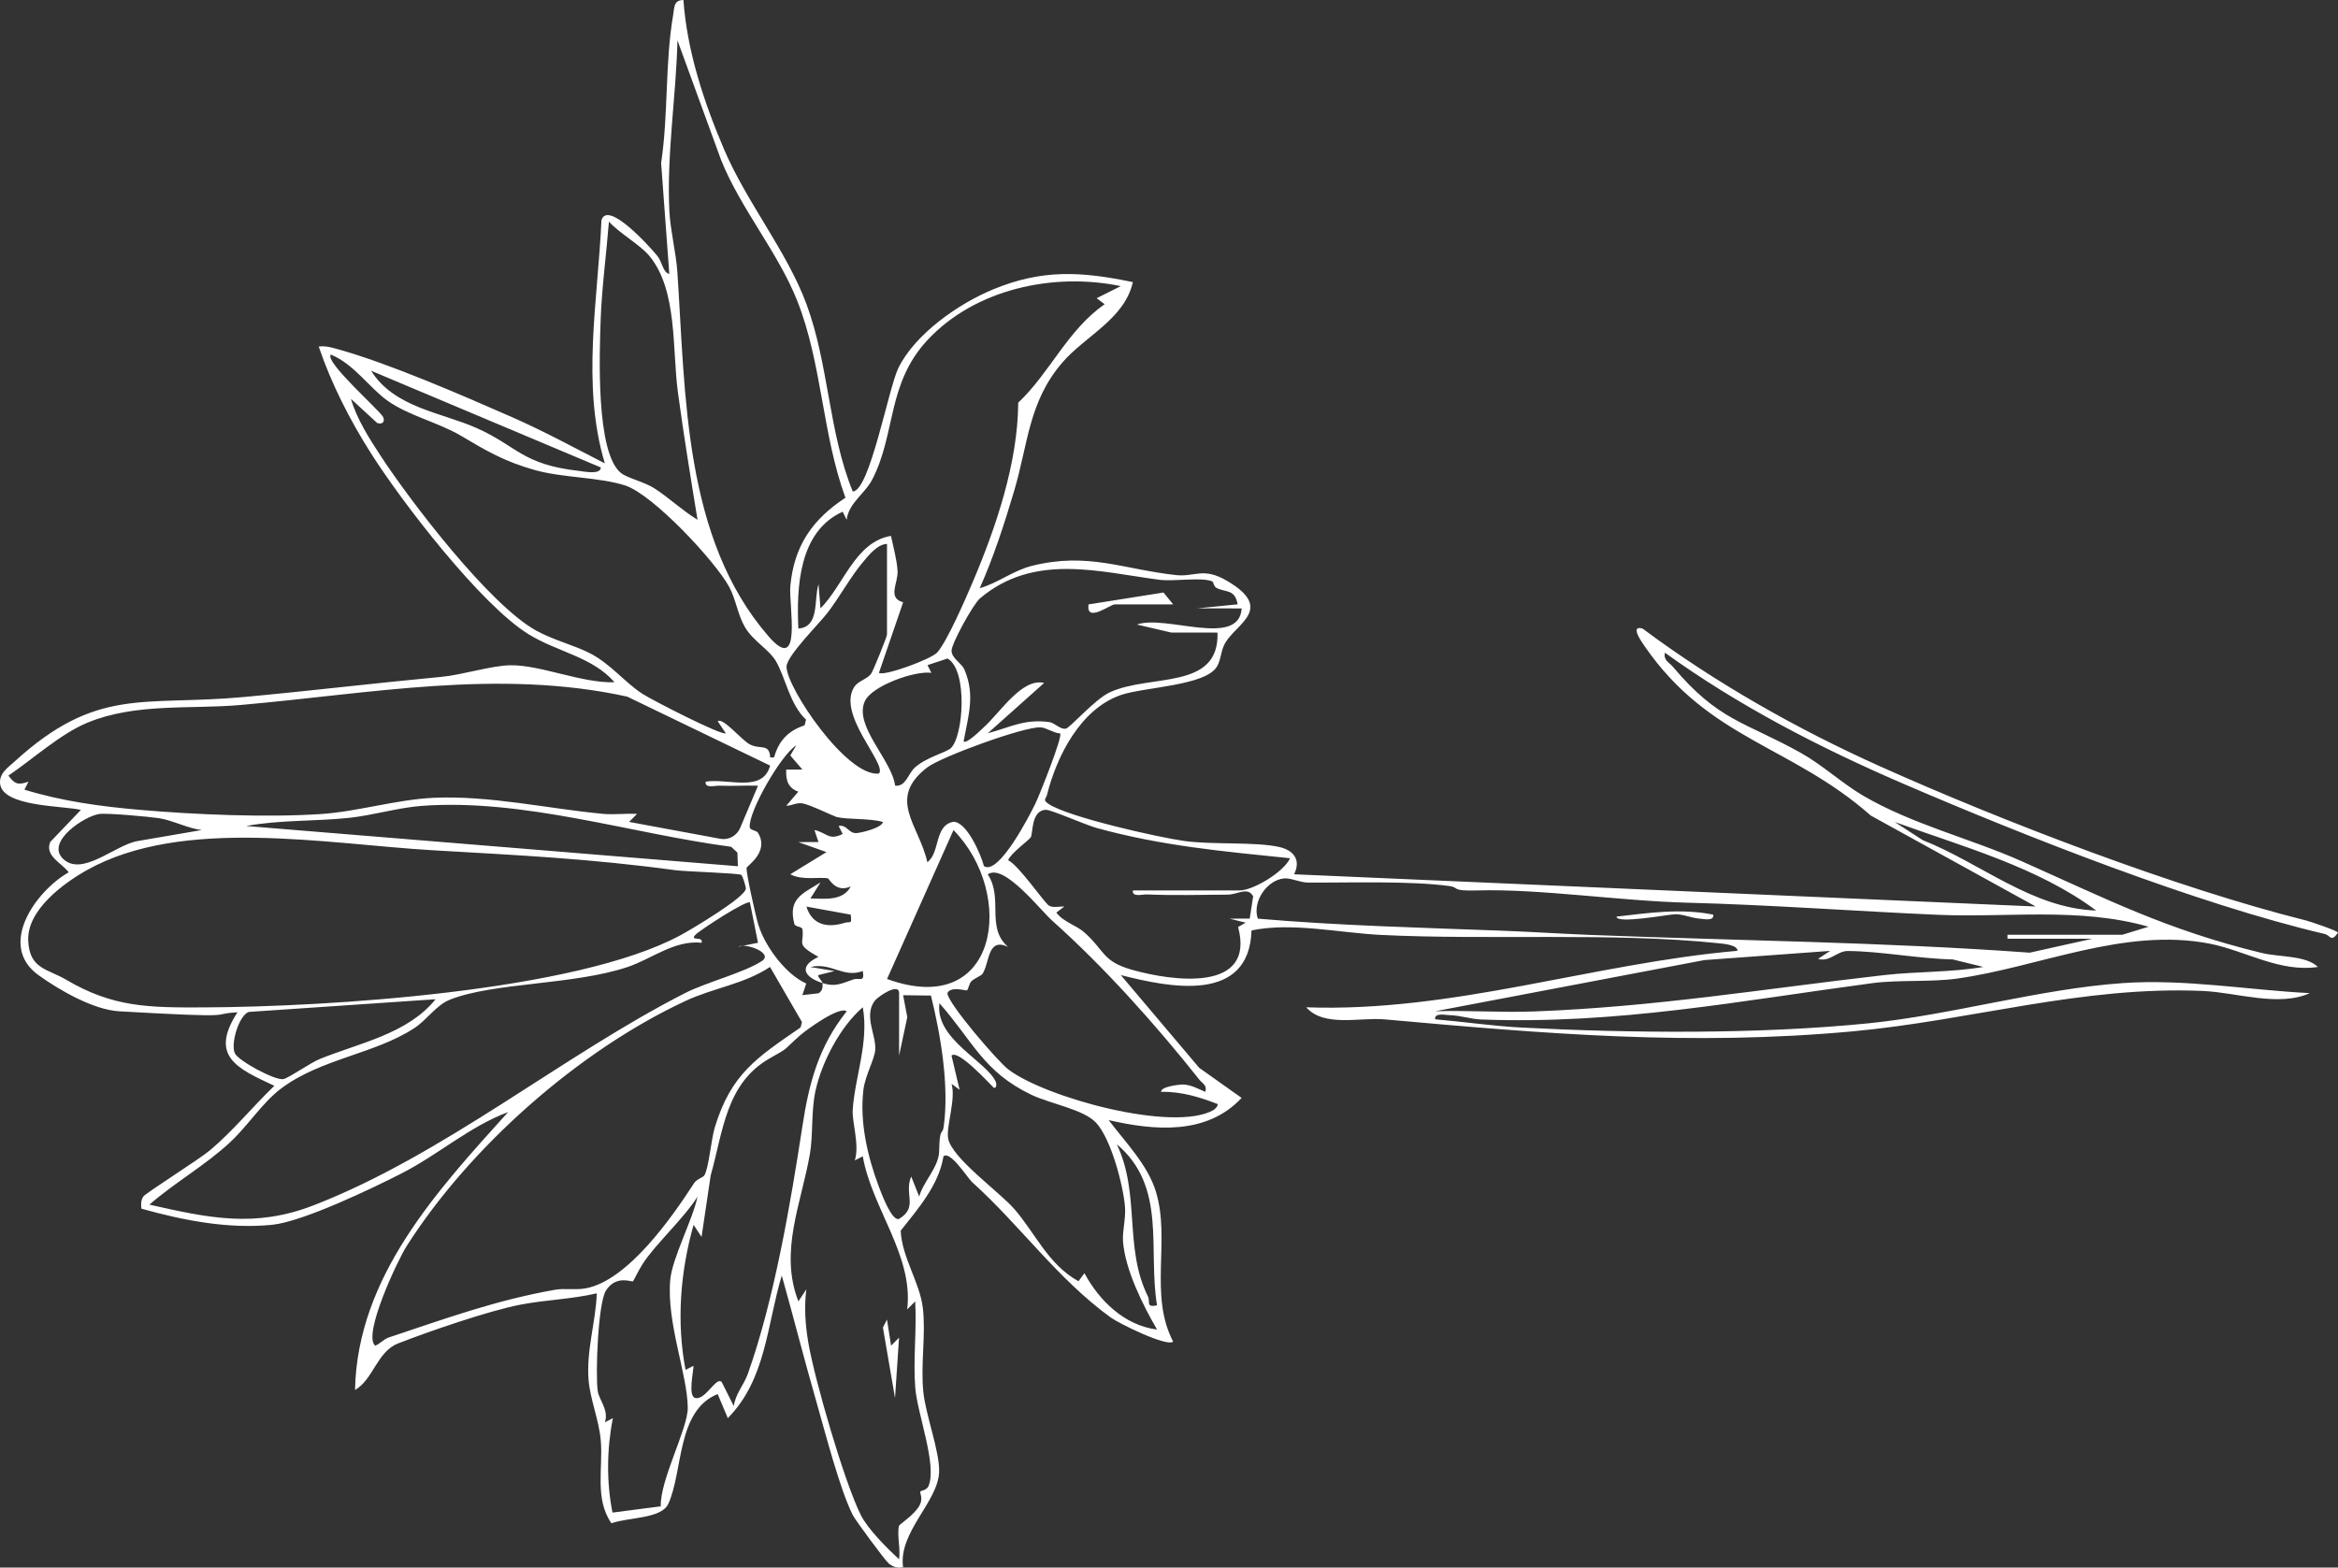
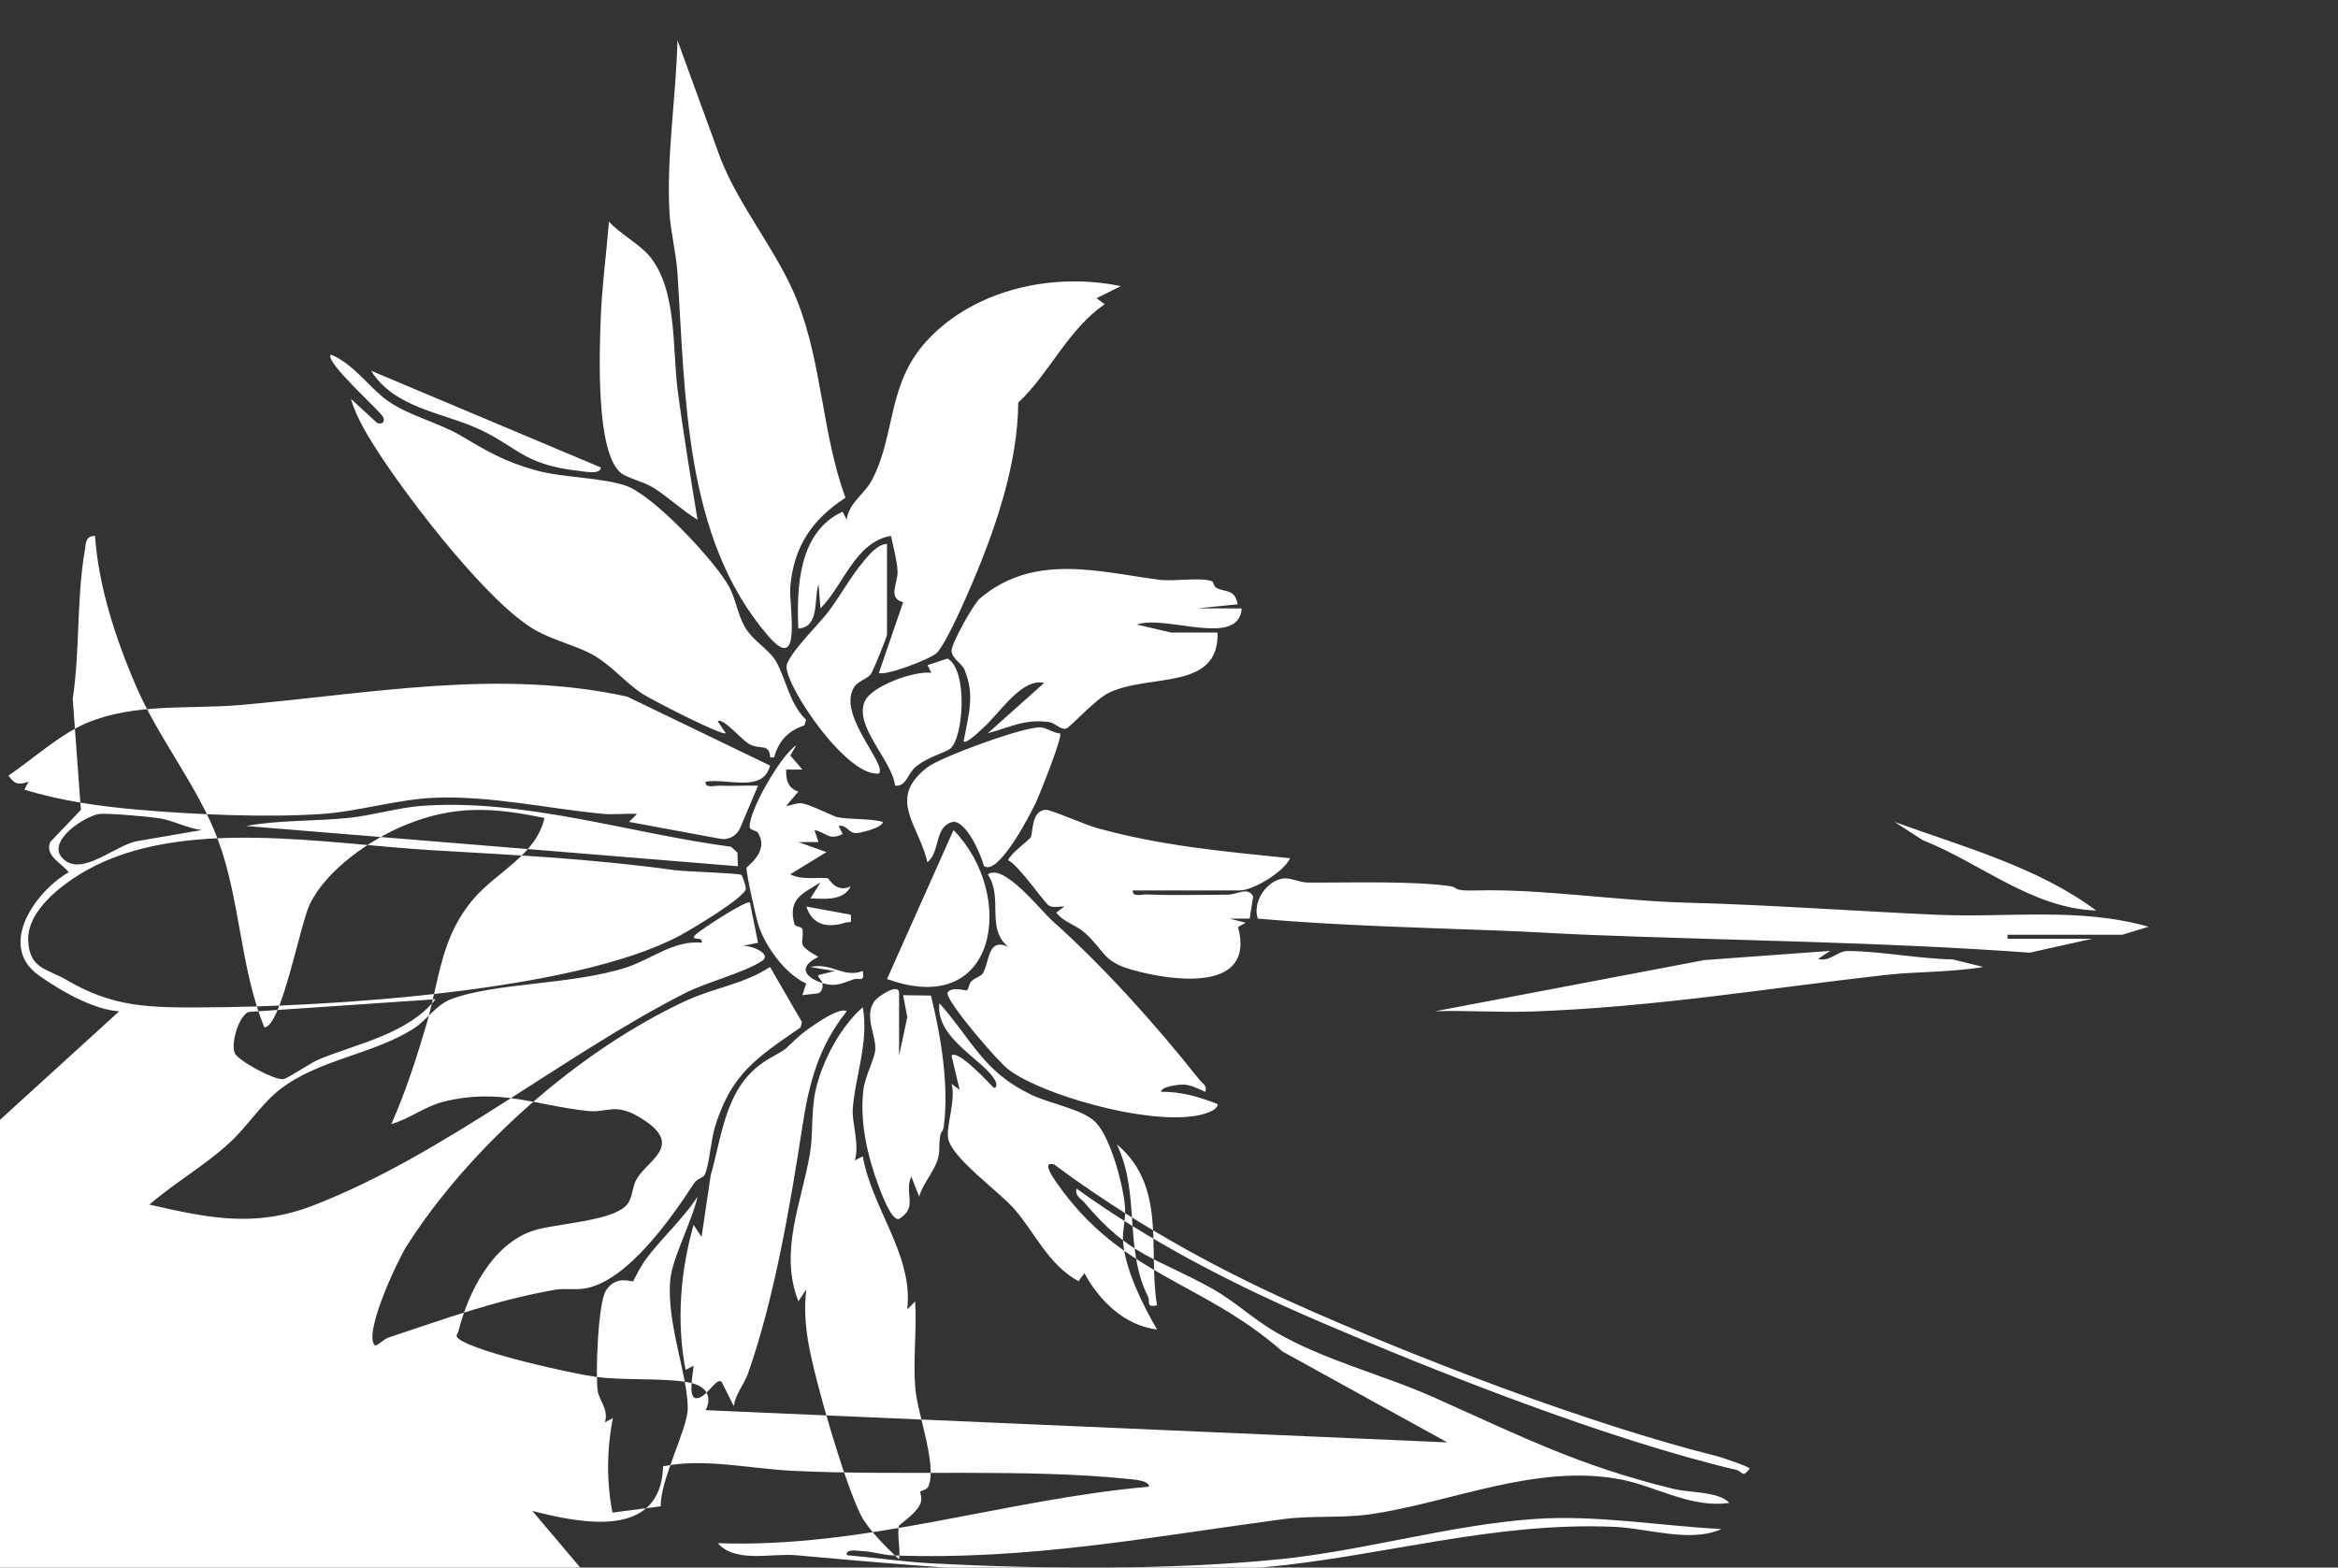
<svg xmlns="http://www.w3.org/2000/svg" id="Ebene_1" data-name="Ebene 1" viewBox="0 0 579.704 388.764">
  <rect x="0" y="0" width="579.704" height="388.764" fill="#333333" stroke="none" />
  <defs>
    <style>      .cls-1 {        fill: #fff;      }    </style>
  </defs>
-   <path class="cls-1" d="M29.55,250.801c-6.42-.369-14.871-5.271-20.012-8.968-10.276-7.39-.655-20.875,7.502-25.503-1.825-2.382-5.983-4.038-4.586-7.518l7.605-7.963c-4.533-1.054-19.513-.721-20.045-6.551-.215-2.551,1.955-3.938,3.578-5.418,20.523-18.707,31.82-13.704,56.929-16.023,16.276-1.503,32.606-3.462,48.966-4.999,5.199-.489,12.387-2.821,17.11-2.873,7.47-.082,17.646,4.464,25.776,4.219-5.537-6.349-14.095-7.464-21.307-11.905-11.768-7.247-31.311-32.622-39.076-44.862-5.236-8.253-9.836-17.24-12.966-26.493,1.684-.227,3.212.239,4.807.681,12.529,3.468,30.899,11.452,43.127,16.831,7.891,3.471,15.363,7.544,23.007,11.459-5.86-19.564-1.724-40.263-.838-60.297,1.515-5.087,12.003,6.568,13.848,8.831,1.292,1.585,1.343,4.086,2.979,4.501l-2.03-27.514c1.833-12.186.913-24.794,3.019-36.948.291-1.68.078-3.441,2.509-3.487.901,12.631,5.058,25.279,10.037,36.946,5.697,13.351,15.625,25.362,20.476,38.48,5.562,15.04,5.458,31.705,11.472,46.462,4.2-.03,8.861-25.637,11.314-30.633,4.149-8.449,14.94-15.955,23.484-19.485,12.195-5.04,21.847-4.469,34.658-1.806-2.079,9.195-11.802,13.332-17.501,19.959-8.381,9.745-8.459,20.157-11.982,31.983-2.413,8.1-5.05,16.253-8.492,23.973,4.488-1.284,8.34-4.401,12.93-5.547,13.982-3.491,22.714.895,35.813,2.295,4.646.497,6.654-2.05,12.567,1.415,11.719,6.867,2.521,10.518-.381,15.304-1.17,1.93-1.038,4.093-2.079,5.914-2.762,4.829-18.086,5.116-23.868,7.111-9.983,3.445-15.878,15.11-18.296,24.745-.262,1.043-1.12,1.215.295,2.2,4.689,3.266,27.301,8.354,33.759,9.249,6.93.961,17.645.166,23.501,1.483,3.691.831,5.444,3.272,3.713,6.774l183.877,7.99-40.889-22.552c-19.825-17.466-40.03-18.815-56.018-41.912-.656-.948-3.912-5.462-.547-4.454,17.976,13.416,38.326,24.936,58.806,34.133,30.45,13.674,73.686,30.266,105.66,38.242,1.023.255,8.093,2.645,7.941,3.042-1.745,2.494-1.852.654-3.288.317-31.686-7.441-74.277-24.236-104.608-37.313-20.573-8.87-40.841-19.342-58.985-32.441-.438,1.875,1.044,2.377,1.986,3.499,11.281,13.437,17.743,13.553,31.651,21.311,5.418,3.022,10.216,7.525,15.402,10.58,12.209,7.191,26.616,10.616,39.571,16.391,21.227,9.463,35.909,16.965,59.283,22.66,4.539,1.106,10.992.573,13.995,3.483-9.4,1.437-18.077-4.047-26.721-5.747-21.256-4.18-42.479,5.838-62.825,8.651-6.386.883-14.556.272-20.873,1.113-33.091,4.407-63.098,10.273-96.992,9.023-2.646-.098-5.069-.995-7.918-1.086-1.115-.036-3.794-.629-3.529,1.035,6.937.596,14.543,1.692,21.44,2.05,27.224,1.411,58.933,1.665,85.973-1.055,20.608-2.073,42.372-8.521,62.985-9.967,15.514-1.089,31.029,1.701,46.456,2.483-7.681,3.499-18.209-.176-26.437-.536-30.121-1.318-57.552,7.329-86.996,10.024-40.117,3.672-76.261.585-115.928-2.979-6.212-.558-15.014,2.021-19.478-2.997,36.395,1.31,70.985-10.859,106.928-14.008.085-1.471-3.586-1.76-4.612-1.868-26.132-2.749-57.042-.737-83.869-2.078-10.3-.515-22.097-3.194-32.002-1.104-.563,18.134-20.204,14.2-32.416,11.064l19.45,23.008,10.513,7.457c-8.667,9.284-21.638,8.109-32.962,5.505,4.085,5.422,9.691,11.099,11.713,17.755,3.662,12.057-1.792,25.55,4.272,37.184-1.502,1.37-13.377-4.464-15.484-5.991-13.252-9.607-22.472-22.878-34.375-33.576-1.108-.996-5.402-7.902-7.093-6.389-1.116,7.087-6.322,13.026-10.602,18.437.308,6.659,4.726,12.793,5.486,19.143.79,6.598-.577,13.95.125,20.862.583,5.739,4.139,14.948,3.911,19.922-.339,7.414-10.16,14.878-8.931,23.552-1.514.223-2.341-.017-3.551-.937-.78-.594-8.278-10.714-8.942-12.042-3.227-6.455-6.816-20.465-8.98-27.991-3.151-10.953-5.452-20.18-8.605-31.392-3.714,12.345-3.886,25.766-13.384,35.371l-2.511-5.973c-10.212,4.139-8.516,19.027-12.234,27.221-1.716,3.782-10.151,3.339-14.107,4.832-4.226-6.082-2.043-13.704-2.644-20.549-.447-5.084-2.62-10.14-3.021-14.957-.607-7.3,1.77-14.327,2.03-21.525-6.296,1.467-12.554,1.597-18.903,2.806-7.747,1.476-22.799,6.652-30.394,9.635-5.194,2.04-6.137,8.944-10.648,11.536.582-28.082,20.309-49.367,37.966-68.933-9.566,3.601-17.258,10.51-26.266,15.134-7.451,3.825-24.662,12.055-32.208,12.821-10.915,1.108-22.037-1.078-32.465-3.998-.087-1.094-.163-2.016.478-3.002.548-.843,13.839-9.201,16.52-11.46,5.768-4.859,10.551-10.792,15.973-16.004-9.268-4.325-16.175-7.343-9.148-18.231-7.423.386,2.047,1.553-29.323-.249ZM167.974,10.007c-.333,13.991-2.721,28.483-1.999,42.45.238,4.61,1.668,10.365,1.979,15.007,2.04,30.511,1.56,66.056,22.586,90.322,8.512,9.823,5-7.792,5.418-12.389.915-10.059,5.505-16.599,13.668-21.961-5.735-15.634-5.811-33.274-11.917-48.751-4.788-12.134-14.015-22.81-18.925-35.034l-10.81-29.644ZM172.951,128.902c-1.715-10.495-3.439-21.046-4.863-31.597-1.451-10.753-.05-25.377-7.101-33.866-2.295-2.763-7.362-5.549-10.002-8.474-.626,7.876-1.79,16.599-2.056,24.432-.271,7.942-1.279,33.031,5.104,37.956,1.596,1.232,5.804,2.178,8.234,3.758,3.735,2.428,6.897,5.479,10.685,7.792ZM277.89,70.961c-16.642-3.476-36.181.699-47.991,13.453-9.998,10.797-7.778,23.12-13.567,34.395-1.925,3.749-5.849,5.828-6.407,10.086l-.996-1.99c-10.852,4.925-11.449,18.66-10.979,28.97,5.337-.346,3.787-7.18,5.003-10.98l.483,5.984c5.757-5.757,8.622-16.499,17.482-17.976.586,2.803,1.444,5.795,1.631,8.656.196,3.006-2.627,6.719,1.386,7.804l-6.002,17.497c1.26.921,12.935-3.379,14.44-5.037,2.433-2.682,7.072-13.385,8.722-17.259,5.836-13.699,11.294-29.765,11.37-44.689,7.973-7.571,12.17-17.963,21.43-24.434l-1.988-1.481,5.984-3ZM191.936,187.845c1.121-4.129,3.525-6.641,7.55-7.95l.37-1.421c-4.074-3.818-5.071-10.421-7.482-14.527-1.673-2.849-5.641-4.983-7.629-8.36-1.863-3.164-2.245-6.909-3.947-10.042-3.496-6.434-18.958-22.965-25.807-25.156-6.437-2.059-15.338-1.872-22.211-3.772-7.698-2.128-12.25-4.851-18.451-8.53-5.566-3.302-13.024-4.989-18.258-8.724-4.519-3.224-8.309-9.088-14.044-11.427-1.667,1.757,12.333,14.008,12.973,15.5.526,1.224-.226,1.879-1.474,1.473l-6.503-5.983c1.417,4.931,4.56,9.853,7.354,14.119,7.599,11.606,27.135,37.073,38.588,43.351,4.47,2.45,9.371,3.58,13.353,5.634,5.103,2.632,8.527,7.146,12.954,10.03,2.252,1.467,19.773,10.493,20.683,9.786l-1.998-2.978c1.286-.999,5.892,4.618,7.875,5.695,2.685,1.459,4.941-.338,5.138,3.287l.966-.007ZM148.968,115.926l-56.957-23.983c5.744,9.198,17.557,10.354,26.224,14.237,10.174,4.558,11.215,9.017,25.366,10.609,1.167.131,5.363,1.026,5.367-.864ZM219.931,134.897c-2.391.053-4.565,2.848-5.974,4.518-2.983,3.534-5.677,8.468-8.62,12.364-2.21,2.926-10.33,10.881-10.319,13.589.02,5.222,14.98,27.381,22.909,26.476,2.148-2.3-10.618-14.748-6.061-21.561.944-1.41,3.126-1.847,4.099-3.151.532-.714,3.966-9.229,3.966-9.755v-22.481ZM300.61,144.202c-2.633-1.147-9.481.055-13.116-.416-14.958-1.94-31.107-6.753-44.538,4.641-1.631,1.384-7.063,11.192-7.018,12.98.048,1.901,2.501,3.017,3.22,4.727,2.663,6.335.921,11.38-.235,17.718.663.811,4.422-2.961,4.98-3.463,4.179-3.763,9.465-12.316,14.998-11.024l-13.986,12.484c5.668-1.509,9.074-3.61,15.271-2.77,1.308.177,2.718,1.886,4.07,1.632,1.092-.205,7.187-7.311,10.95-9.033,10.128-4.635,27.126-.405,26.675-14.794l-11.484-.015-8.5-1.978c7.07-2.562,25.312,5.886,25.974-4.002l-10.984-.015,9.989-.999c-.704-3.864-2.91-2.881-5.221-4.053-.712-.361-.795-1.511-1.046-1.62ZM235.676,185.615c3.194-2.707,4.396-19.354-.729-22.302l-4.969,1.636.953,1.913c-4.178-.564-14.739,3.228-16.484,7.014-2.834,6.146,6.706,14.604,7.496,20.968,2.714.3,3.153-2.945,4.944-4.533,2.835-2.513,7.563-3.659,8.788-4.697ZM190.951,189.869l-35.432-17.106c-31.884-6.993-63.669-.732-96.003,2.085-12.36,1.077-25.933-.555-37.88,4.397-6.665,2.763-13.524,9.037-19.55,13.104,1.607,2.203,2.476,2.353,4.982,1.507l-1.011,1.976c9.223,2.846,18.863,4.163,28.5,5.002,13.686,1.191,31.386,1.947,45.003,1.05,9.052-.596,18.842-3.619,27.951-4.028,13.865-.622,28.264,2.686,41.974,3.977,2.801.264,5.681-.152,8.48.021l-1.988,1.977,22.598,4.184c1.087.201,2.209-.009,3.149-.59h0c.803-.496,1.431-1.229,1.798-2.098l4.424-10.472c-3.149-.102-6.343.123-9.5-.006-1.215-.05-3.716.754-3.482-.989,5.504-.928,14.132,2.874,15.987-3.989ZM262.871,181.905c-1.608-.102-3.405-1.418-4.825-1.516-4.004-.276-24.732,7.311-28.146,9.938-10.105,7.775-2.002,14.309.035,23.499,3.248-2.393,1.649-9.165,6.483-10.018,3.327.025,6.798,8.101,7.546,10.979,3.619,2.508,11.472-12.805,12.799-15.587,1.056-2.213,6.728-16.448,6.106-17.296ZM203.941,243.806c-4.624-1.505-6.003-4.146-1.018-6.494-5.842-3.305-3.466-3.13-3.952-6.827-.1-.757-1.806-.573-2.007-1.345-1.649-6.316,2.053-7.504,6.484-10.307l-2.5,3.98c3.422.059,8.089.724,9.989-2.977-3.725,1.704-5.345-1.962-5.677-2.021-2.065-.365-6.433.575-9.308-.998l8.979-5.498-6.982-2.474,4.989-.018-.996-2.981c3.039.637,3.535,2.723,7.004.978l-1.009-1.976c1.99-.446,2.418,1.756,4.285,1.768.948.006,6.396-1.228,6.704-2.766-3.325-.971-8.565-.536-11.509-1.235-.535-.127-6.628-3.076-8.427-3.377-1.471-.246-2.633.568-4.042.596l2.993-3.494c-2.551-.951-3.114-2.794-3.001-5.486l4.006-.009-2.997-3.496,1.485-2.51c-3.814,2.377-11.963,16.607-11.531,20.36.082.712,1.653.712,2.035,1.335,2.929,4.777-2.842,8.234-2.842,8.744-.001,1.716,2.248,11.787,2.912,13.982,1.617,5.347,6.726,12.328,11.896,14.659l-.96,2.874,4.034-.46c.994-.659,1.025-1.442.962-2.529,3.095,1.008,4.561.173,7.65-.9,1.517-.527,2.866.907,2.338-2.093-4.825,1.834-7.819-2.207-12.981-.993l5.986.999-3.991.999c-.422.265.972,1.529.998,1.988ZM182.958,214.826l-.118-3.378-1.554-1.444c-24.901-3.289-51.495-12.022-76.767-10.144-5.699.423-12.165,2.36-18.013,2.974-8.434.885-17.115.474-25.47,2.017l121.921,9.976ZM280.893,220.826h26.483c3.322,0,10.963-4.56,12.49-7.981-16.563-1.696-31.848-3.061-47.966-7.508-2.641-.729-11.254-4.52-12.539-4.502-3.715.053-3.224,5.875-3.771,6.785-.483.804-4.932,3.917-5.629,5.712,2.6,1.195,9.051,10.666,10.15,11.28,1.067.596,2.579.138,3.787.22l-1.99,1.484c1.827,2.424,4.844,3.036,7.017,4.975,5.047,4.505,4.359,7.127,11.761,9.223,10.064,2.849,30.676,5.69,26.295-10.615l1.888-1.071-3.988-.999,4.984-.018.855-5.527c-1.374-2.451-3.81-.434-6.3-.415-6.631.051-13.425.228-20.041-.046-1.227-.051-3.711.761-3.488-.999ZM50.03,205.851c-3.531-.418-7.175-2.402-10.564-2.932-2.37-.371-12.888-1.328-14.836-1.051-3.717.528-13.197,6.826-9.108,11,4.751,4.849,13.098-3.457,18.745-4.313l15.764-2.704ZM519.744,225.812c-14.455-10.781-33.152-15.859-49.963-21.962l6.967,4.51c14.378,5.681,27.091,16.922,42.997,17.452ZM219.941,242.79c27.78,10.113,31.979-21.166,16.48-36.932l-16.48,36.932ZM183.8,216.975c-.709-.447-13.839-.823-16.321-1.16-21.298-2.892-38.777-3.703-60.019-4.939-26.527-1.544-62.185-8.384-85.932,4.928-5.941,3.33-14.884,9.974-14.531,17.499.331,7.042,4.709,6.904,9.399,9.668,11.65,6.864,20.436,6.924,34.2,6.865,30.36-.13,92.055-3.888,118.037-17.847,2.785-1.496,16.227-9.493,16.294-11.605.019-.606-.824-3.217-1.128-3.408ZM298.872,270.784c.449-1.719-.685-2.001-1.481-3.006-10.773-13.607-23.698-28.037-36.497-39.447-2.965-2.643-12.006-14.346-15.978-11.492,3.936,5.966-.541,13.099,4.994,17.968-5.141-2.368-4.475,3.876-6.297,6.702-.304.471-1.879,1.041-2.712,1.797-.641.582-.775,2.047-1.141,2.298-.211.144-4.142-1.1-4.857.72.143,2.553,12.407,16.808,15.096,18.88,8.998,6.934,40.917,15.745,50.892,10.088.467-.265,1.273-1.244.989-1.499-4.362-1.666-8.783-3.108-13.986-3.017-.087-1.373,4.825-1.85,5.522-1.815,1.997.099,3.685,1.087,5.457,1.825ZM518.745,232.816h-20.987v-.999h28.482l6.488-1.986c-17.187-4.901-34.941-2.191-52.501-2.969-20.714-.918-41.343-2.463-61.881-2.993-16.658-.43-36.696-3.483-51.999-3.042-6.803.196-4.346-.73-6.933-1.082-9.854-1.341-24.785-.799-35.088-.869-2.086-.014-4.233-1.181-5.919-1.03-4.228.378-7.959,5.726-6.54,9.979,20.113,1.734,40.328,2.229,60.457,2.985,7.174.269,14.629.762,21.956,1.049,36.337,1.427,72.681,1.758,108.984,4.407l15.48-3.449ZM185.947,223.828c-.68-.784-12.405,6.848-13.497,7.983-1.639,1.702,2.07.239,1.505,1.994-6.756-.707-12.329,4.013-18.442,6.046-13.39,4.451-33.159,3.787-43.916,8.05-3.478,1.378-5.668,4.986-8.896,7.092-9.834,6.415-23.23,7.594-33.003,14.964-4.683,3.532-8.153,9.144-12.65,13.331-6.166,5.74-13.671,9.949-20.001,15.462,14.748,3.333,26.143,5.804,40.654.192,32.246-12.471,61.889-37.256,92.216-52.682,5.283-2.687,14.667-5.052,19.03-7.953,2.878-1.914-4.002-4.575-5.989-3.502l4.987-.995-1.999-9.982ZM210.934,226.835l-10.99-2.002c1.436,4.593,5.228,5.357,9.505,4.026,1.429-.445,1.797.589,1.486-2.024ZM453.78,235.823l-31.185,2.279-66.744,12.688c8.14-.251,16.378.359,24.521.051,30.455-1.15,56.926-5.619,86.911-9.027,7.931-.901,16.491-.643,24.474-2.014l-7.613-1.866c-8.273-.154-17.901-2.045-26.014-2.085-2.608-.013-4.458,2.825-7.338,1.952l2.988-1.978ZM174.654,291.472c1.116-1.868,1.659-8.874,2.589-11.91,4.055-13.238,10.299-17.195,21.268-24.759l.334-1.334-7.917-13.659c-6.541,4.308-13.926,5.141-21.011,8.448-26.486,12.361-53.447,36.185-69.108,60.798-2.219,3.487-10.949,22-7.787,24.674,1.248-.464,2.045-1.596,3.428-2.056,14.107-4.689,26.405-9.2,41.156-11.807,2.461-.435,5.047.121,7.634-.361,10.412-1.94,21.295-17.474,26.884-26.122.626-.969,2.183-1.333,2.529-1.912ZM222.929,261.791v-15.487c0-2.771-5.316.895-6.067,1.925-2.721,3.733.385,8.45.163,12.073-.145,2.377-2.544,6.447-2.962,10.11-.912,7.981,1.048,16.423,3.847,23.874.551,1.467,3.211,8.719,5.016,7.993,4.83-2.905,1.157-6.19,3.013-10.505l1.973,4.981c1.06-3.843,4.889-7.26,4.954-11.351.097-6.105.824-3.751,1.137-6.056,1.37-10.087-.74-22.633-3.176-32.445l-6.899-.089,1.034,5.435-2.034,9.543ZM108.001,247.813l-46.312,3.146c-2.412.822-4.492,7.687-3.503,10.161.633,1.824,10.056,6.928,12.092,6.496,1.367-.29,6.64-4.027,9.061-5.006,9.809-3.968,21.732-6.203,28.662-14.797ZM286.889,329.725c-3.526-6.069-7.889-14.794-8.436-21.819-.204-2.614.736-5.667.482-8.684-.453-5.374-3.488-16.874-7.179-20.8-3.126-3.326-11.361-4.678-16.056-6.929-11.945-5.726-14.518-13.382-22.767-22.689-1.174,8.88,11.668,14.339,13.973,19.497.195.436.255,1.638-.487,1.48-1.221-1.204-8.945-9.657-10.493-7.984l2.009,8.473-2.005-1.479c1.133,3.757-1.329,10.438-.852,13.47.755,4.801,12.605,13.23,16.344,17.487,5.22,5.943,8.424,13.829,15.983,17.994l1.481-1.987c3.63,6.743,9.896,12.97,18.001,13.971ZM211.945,287.776c1.221-3.83-.707-9.47-.517-12.499.503-8.026,4.072-16.824,2.498-25.475-5.589,4.842-10.15,13.529-11.729,20.736-1.103,5.034-.564,10.928-1.377,15.609-2.139,12.309-7.667,24.269-2.861,36.586l1.976-2.985c-.566,4.355-.267,8.713.456,13.042,1.542,9.232,8.972,34.805,13.037,42.916,1.782,3.556,6.485,8.223,9.493,10.981.407-2.496-.559-6.038-.012-8.291.086-.355,3.983-2.814,5.155-5.176.869-1.751-.058-2.894.138-3.33.092-.204,1.593-.269,2.046-1.389,2.115-5.226-2.77-17.793-3.304-24.293-.571-6.939.393-14.457-.026-21.461l-1.978,1.988c1.615-13.348-8.767-25.061-11.012-37.968l-1.982,1.01ZM209.937,250.811c-1.785-1.396-9.961,4.562-11.536,5.942-4.341,3.803-2.353,2.813-7.362,5.609-11.063,6.176-11.724,18.162-14.828,29.159l-2.262,15.229-1.976-2.985c-3.29,11.604-4.273,24.098-1.991,35.964l1.971-1.006c.016,1.454-1.491,7.683.53,8.005,2.544.406,5.083-5.375,6.458-4.001l3,5.99c.384-2.98,2.516-5.28,3.488-8.012,6.52-18.32,10.604-42.307,13.527-61.413,1.649-10.784,4.06-19.801,10.979-28.48ZM286.886,323.733c-2.315-13.893,2.516-29.456-9.981-39.959,5.905,12.348,1.704,25.631,7.731,37.765.659,1.327-.655,2.766,2.249,2.194ZM163.834,373.57c-.195-6.534,6.708-19.262,6.692-24.354-.026-8.318-5.266-21.02-4.345-31.74.472-5.498,5.561-14.898,6.77-20.713-3.365,5.38-10.436,11.81-13.534,16.584-1.183,1.824-2.274,4.229-2.462,4.409-.28.266-4.134-1.668-6.694,2.272-1.998,3.076-2.646,20.782-2.055,24.965.292,2.068,2.814,4.748,1.777,7.732l1.983-1.016c-1.508,7.553-1.618,15.857-.098,23.41l11.965-1.549Z" />
+   <path class="cls-1" d="M29.55,250.801c-6.42-.369-14.871-5.271-20.012-8.968-10.276-7.39-.655-20.875,7.502-25.503-1.825-2.382-5.983-4.038-4.586-7.518l7.605-7.963l-2.03-27.514c1.833-12.186.913-24.794,3.019-36.948.291-1.68.078-3.441,2.509-3.487.901,12.631,5.058,25.279,10.037,36.946,5.697,13.351,15.625,25.362,20.476,38.48,5.562,15.04,5.458,31.705,11.472,46.462,4.2-.03,8.861-25.637,11.314-30.633,4.149-8.449,14.94-15.955,23.484-19.485,12.195-5.04,21.847-4.469,34.658-1.806-2.079,9.195-11.802,13.332-17.501,19.959-8.381,9.745-8.459,20.157-11.982,31.983-2.413,8.1-5.05,16.253-8.492,23.973,4.488-1.284,8.34-4.401,12.93-5.547,13.982-3.491,22.714.895,35.813,2.295,4.646.497,6.654-2.05,12.567,1.415,11.719,6.867,2.521,10.518-.381,15.304-1.17,1.93-1.038,4.093-2.079,5.914-2.762,4.829-18.086,5.116-23.868,7.111-9.983,3.445-15.878,15.11-18.296,24.745-.262,1.043-1.12,1.215.295,2.2,4.689,3.266,27.301,8.354,33.759,9.249,6.93.961,17.645.166,23.501,1.483,3.691.831,5.444,3.272,3.713,6.774l183.877,7.99-40.889-22.552c-19.825-17.466-40.03-18.815-56.018-41.912-.656-.948-3.912-5.462-.547-4.454,17.976,13.416,38.326,24.936,58.806,34.133,30.45,13.674,73.686,30.266,105.66,38.242,1.023.255,8.093,2.645,7.941,3.042-1.745,2.494-1.852.654-3.288.317-31.686-7.441-74.277-24.236-104.608-37.313-20.573-8.87-40.841-19.342-58.985-32.441-.438,1.875,1.044,2.377,1.986,3.499,11.281,13.437,17.743,13.553,31.651,21.311,5.418,3.022,10.216,7.525,15.402,10.58,12.209,7.191,26.616,10.616,39.571,16.391,21.227,9.463,35.909,16.965,59.283,22.66,4.539,1.106,10.992.573,13.995,3.483-9.4,1.437-18.077-4.047-26.721-5.747-21.256-4.18-42.479,5.838-62.825,8.651-6.386.883-14.556.272-20.873,1.113-33.091,4.407-63.098,10.273-96.992,9.023-2.646-.098-5.069-.995-7.918-1.086-1.115-.036-3.794-.629-3.529,1.035,6.937.596,14.543,1.692,21.44,2.05,27.224,1.411,58.933,1.665,85.973-1.055,20.608-2.073,42.372-8.521,62.985-9.967,15.514-1.089,31.029,1.701,46.456,2.483-7.681,3.499-18.209-.176-26.437-.536-30.121-1.318-57.552,7.329-86.996,10.024-40.117,3.672-76.261.585-115.928-2.979-6.212-.558-15.014,2.021-19.478-2.997,36.395,1.31,70.985-10.859,106.928-14.008.085-1.471-3.586-1.76-4.612-1.868-26.132-2.749-57.042-.737-83.869-2.078-10.3-.515-22.097-3.194-32.002-1.104-.563,18.134-20.204,14.2-32.416,11.064l19.45,23.008,10.513,7.457c-8.667,9.284-21.638,8.109-32.962,5.505,4.085,5.422,9.691,11.099,11.713,17.755,3.662,12.057-1.792,25.55,4.272,37.184-1.502,1.37-13.377-4.464-15.484-5.991-13.252-9.607-22.472-22.878-34.375-33.576-1.108-.996-5.402-7.902-7.093-6.389-1.116,7.087-6.322,13.026-10.602,18.437.308,6.659,4.726,12.793,5.486,19.143.79,6.598-.577,13.95.125,20.862.583,5.739,4.139,14.948,3.911,19.922-.339,7.414-10.16,14.878-8.931,23.552-1.514.223-2.341-.017-3.551-.937-.78-.594-8.278-10.714-8.942-12.042-3.227-6.455-6.816-20.465-8.98-27.991-3.151-10.953-5.452-20.18-8.605-31.392-3.714,12.345-3.886,25.766-13.384,35.371l-2.511-5.973c-10.212,4.139-8.516,19.027-12.234,27.221-1.716,3.782-10.151,3.339-14.107,4.832-4.226-6.082-2.043-13.704-2.644-20.549-.447-5.084-2.62-10.14-3.021-14.957-.607-7.3,1.77-14.327,2.03-21.525-6.296,1.467-12.554,1.597-18.903,2.806-7.747,1.476-22.799,6.652-30.394,9.635-5.194,2.04-6.137,8.944-10.648,11.536.582-28.082,20.309-49.367,37.966-68.933-9.566,3.601-17.258,10.51-26.266,15.134-7.451,3.825-24.662,12.055-32.208,12.821-10.915,1.108-22.037-1.078-32.465-3.998-.087-1.094-.163-2.016.478-3.002.548-.843,13.839-9.201,16.52-11.46,5.768-4.859,10.551-10.792,15.973-16.004-9.268-4.325-16.175-7.343-9.148-18.231-7.423.386,2.047,1.553-29.323-.249ZM167.974,10.007c-.333,13.991-2.721,28.483-1.999,42.45.238,4.61,1.668,10.365,1.979,15.007,2.04,30.511,1.56,66.056,22.586,90.322,8.512,9.823,5-7.792,5.418-12.389.915-10.059,5.505-16.599,13.668-21.961-5.735-15.634-5.811-33.274-11.917-48.751-4.788-12.134-14.015-22.81-18.925-35.034l-10.81-29.644ZM172.951,128.902c-1.715-10.495-3.439-21.046-4.863-31.597-1.451-10.753-.05-25.377-7.101-33.866-2.295-2.763-7.362-5.549-10.002-8.474-.626,7.876-1.79,16.599-2.056,24.432-.271,7.942-1.279,33.031,5.104,37.956,1.596,1.232,5.804,2.178,8.234,3.758,3.735,2.428,6.897,5.479,10.685,7.792ZM277.89,70.961c-16.642-3.476-36.181.699-47.991,13.453-9.998,10.797-7.778,23.12-13.567,34.395-1.925,3.749-5.849,5.828-6.407,10.086l-.996-1.99c-10.852,4.925-11.449,18.66-10.979,28.97,5.337-.346,3.787-7.18,5.003-10.98l.483,5.984c5.757-5.757,8.622-16.499,17.482-17.976.586,2.803,1.444,5.795,1.631,8.656.196,3.006-2.627,6.719,1.386,7.804l-6.002,17.497c1.26.921,12.935-3.379,14.44-5.037,2.433-2.682,7.072-13.385,8.722-17.259,5.836-13.699,11.294-29.765,11.37-44.689,7.973-7.571,12.17-17.963,21.43-24.434l-1.988-1.481,5.984-3ZM191.936,187.845c1.121-4.129,3.525-6.641,7.55-7.95l.37-1.421c-4.074-3.818-5.071-10.421-7.482-14.527-1.673-2.849-5.641-4.983-7.629-8.36-1.863-3.164-2.245-6.909-3.947-10.042-3.496-6.434-18.958-22.965-25.807-25.156-6.437-2.059-15.338-1.872-22.211-3.772-7.698-2.128-12.25-4.851-18.451-8.53-5.566-3.302-13.024-4.989-18.258-8.724-4.519-3.224-8.309-9.088-14.044-11.427-1.667,1.757,12.333,14.008,12.973,15.5.526,1.224-.226,1.879-1.474,1.473l-6.503-5.983c1.417,4.931,4.56,9.853,7.354,14.119,7.599,11.606,27.135,37.073,38.588,43.351,4.47,2.45,9.371,3.58,13.353,5.634,5.103,2.632,8.527,7.146,12.954,10.03,2.252,1.467,19.773,10.493,20.683,9.786l-1.998-2.978c1.286-.999,5.892,4.618,7.875,5.695,2.685,1.459,4.941-.338,5.138,3.287l.966-.007ZM148.968,115.926l-56.957-23.983c5.744,9.198,17.557,10.354,26.224,14.237,10.174,4.558,11.215,9.017,25.366,10.609,1.167.131,5.363,1.026,5.367-.864ZM219.931,134.897c-2.391.053-4.565,2.848-5.974,4.518-2.983,3.534-5.677,8.468-8.62,12.364-2.21,2.926-10.33,10.881-10.319,13.589.02,5.222,14.98,27.381,22.909,26.476,2.148-2.3-10.618-14.748-6.061-21.561.944-1.41,3.126-1.847,4.099-3.151.532-.714,3.966-9.229,3.966-9.755v-22.481ZM300.61,144.202c-2.633-1.147-9.481.055-13.116-.416-14.958-1.94-31.107-6.753-44.538,4.641-1.631,1.384-7.063,11.192-7.018,12.98.048,1.901,2.501,3.017,3.22,4.727,2.663,6.335.921,11.38-.235,17.718.663.811,4.422-2.961,4.98-3.463,4.179-3.763,9.465-12.316,14.998-11.024l-13.986,12.484c5.668-1.509,9.074-3.61,15.271-2.77,1.308.177,2.718,1.886,4.07,1.632,1.092-.205,7.187-7.311,10.95-9.033,10.128-4.635,27.126-.405,26.675-14.794l-11.484-.015-8.5-1.978c7.07-2.562,25.312,5.886,25.974-4.002l-10.984-.015,9.989-.999c-.704-3.864-2.91-2.881-5.221-4.053-.712-.361-.795-1.511-1.046-1.62ZM235.676,185.615c3.194-2.707,4.396-19.354-.729-22.302l-4.969,1.636.953,1.913c-4.178-.564-14.739,3.228-16.484,7.014-2.834,6.146,6.706,14.604,7.496,20.968,2.714.3,3.153-2.945,4.944-4.533,2.835-2.513,7.563-3.659,8.788-4.697ZM190.951,189.869l-35.432-17.106c-31.884-6.993-63.669-.732-96.003,2.085-12.36,1.077-25.933-.555-37.88,4.397-6.665,2.763-13.524,9.037-19.55,13.104,1.607,2.203,2.476,2.353,4.982,1.507l-1.011,1.976c9.223,2.846,18.863,4.163,28.5,5.002,13.686,1.191,31.386,1.947,45.003,1.05,9.052-.596,18.842-3.619,27.951-4.028,13.865-.622,28.264,2.686,41.974,3.977,2.801.264,5.681-.152,8.48.021l-1.988,1.977,22.598,4.184c1.087.201,2.209-.009,3.149-.59h0c.803-.496,1.431-1.229,1.798-2.098l4.424-10.472c-3.149-.102-6.343.123-9.5-.006-1.215-.05-3.716.754-3.482-.989,5.504-.928,14.132,2.874,15.987-3.989ZM262.871,181.905c-1.608-.102-3.405-1.418-4.825-1.516-4.004-.276-24.732,7.311-28.146,9.938-10.105,7.775-2.002,14.309.035,23.499,3.248-2.393,1.649-9.165,6.483-10.018,3.327.025,6.798,8.101,7.546,10.979,3.619,2.508,11.472-12.805,12.799-15.587,1.056-2.213,6.728-16.448,6.106-17.296ZM203.941,243.806c-4.624-1.505-6.003-4.146-1.018-6.494-5.842-3.305-3.466-3.13-3.952-6.827-.1-.757-1.806-.573-2.007-1.345-1.649-6.316,2.053-7.504,6.484-10.307l-2.5,3.98c3.422.059,8.089.724,9.989-2.977-3.725,1.704-5.345-1.962-5.677-2.021-2.065-.365-6.433.575-9.308-.998l8.979-5.498-6.982-2.474,4.989-.018-.996-2.981c3.039.637,3.535,2.723,7.004.978l-1.009-1.976c1.99-.446,2.418,1.756,4.285,1.768.948.006,6.396-1.228,6.704-2.766-3.325-.971-8.565-.536-11.509-1.235-.535-.127-6.628-3.076-8.427-3.377-1.471-.246-2.633.568-4.042.596l2.993-3.494c-2.551-.951-3.114-2.794-3.001-5.486l4.006-.009-2.997-3.496,1.485-2.51c-3.814,2.377-11.963,16.607-11.531,20.36.082.712,1.653.712,2.035,1.335,2.929,4.777-2.842,8.234-2.842,8.744-.001,1.716,2.248,11.787,2.912,13.982,1.617,5.347,6.726,12.328,11.896,14.659l-.96,2.874,4.034-.46c.994-.659,1.025-1.442.962-2.529,3.095,1.008,4.561.173,7.65-.9,1.517-.527,2.866.907,2.338-2.093-4.825,1.834-7.819-2.207-12.981-.993l5.986.999-3.991.999c-.422.265.972,1.529.998,1.988ZM182.958,214.826l-.118-3.378-1.554-1.444c-24.901-3.289-51.495-12.022-76.767-10.144-5.699.423-12.165,2.36-18.013,2.974-8.434.885-17.115.474-25.47,2.017l121.921,9.976ZM280.893,220.826h26.483c3.322,0,10.963-4.56,12.49-7.981-16.563-1.696-31.848-3.061-47.966-7.508-2.641-.729-11.254-4.52-12.539-4.502-3.715.053-3.224,5.875-3.771,6.785-.483.804-4.932,3.917-5.629,5.712,2.6,1.195,9.051,10.666,10.15,11.28,1.067.596,2.579.138,3.787.22l-1.99,1.484c1.827,2.424,4.844,3.036,7.017,4.975,5.047,4.505,4.359,7.127,11.761,9.223,10.064,2.849,30.676,5.69,26.295-10.615l1.888-1.071-3.988-.999,4.984-.018.855-5.527c-1.374-2.451-3.81-.434-6.3-.415-6.631.051-13.425.228-20.041-.046-1.227-.051-3.711.761-3.488-.999ZM50.03,205.851c-3.531-.418-7.175-2.402-10.564-2.932-2.37-.371-12.888-1.328-14.836-1.051-3.717.528-13.197,6.826-9.108,11,4.751,4.849,13.098-3.457,18.745-4.313l15.764-2.704ZM519.744,225.812c-14.455-10.781-33.152-15.859-49.963-21.962l6.967,4.51c14.378,5.681,27.091,16.922,42.997,17.452ZM219.941,242.79c27.78,10.113,31.979-21.166,16.48-36.932l-16.48,36.932ZM183.8,216.975c-.709-.447-13.839-.823-16.321-1.16-21.298-2.892-38.777-3.703-60.019-4.939-26.527-1.544-62.185-8.384-85.932,4.928-5.941,3.33-14.884,9.974-14.531,17.499.331,7.042,4.709,6.904,9.399,9.668,11.65,6.864,20.436,6.924,34.2,6.865,30.36-.13,92.055-3.888,118.037-17.847,2.785-1.496,16.227-9.493,16.294-11.605.019-.606-.824-3.217-1.128-3.408ZM298.872,270.784c.449-1.719-.685-2.001-1.481-3.006-10.773-13.607-23.698-28.037-36.497-39.447-2.965-2.643-12.006-14.346-15.978-11.492,3.936,5.966-.541,13.099,4.994,17.968-5.141-2.368-4.475,3.876-6.297,6.702-.304.471-1.879,1.041-2.712,1.797-.641.582-.775,2.047-1.141,2.298-.211.144-4.142-1.1-4.857.72.143,2.553,12.407,16.808,15.096,18.88,8.998,6.934,40.917,15.745,50.892,10.088.467-.265,1.273-1.244.989-1.499-4.362-1.666-8.783-3.108-13.986-3.017-.087-1.373,4.825-1.85,5.522-1.815,1.997.099,3.685,1.087,5.457,1.825ZM518.745,232.816h-20.987v-.999h28.482l6.488-1.986c-17.187-4.901-34.941-2.191-52.501-2.969-20.714-.918-41.343-2.463-61.881-2.993-16.658-.43-36.696-3.483-51.999-3.042-6.803.196-4.346-.73-6.933-1.082-9.854-1.341-24.785-.799-35.088-.869-2.086-.014-4.233-1.181-5.919-1.03-4.228.378-7.959,5.726-6.54,9.979,20.113,1.734,40.328,2.229,60.457,2.985,7.174.269,14.629.762,21.956,1.049,36.337,1.427,72.681,1.758,108.984,4.407l15.48-3.449ZM185.947,223.828c-.68-.784-12.405,6.848-13.497,7.983-1.639,1.702,2.07.239,1.505,1.994-6.756-.707-12.329,4.013-18.442,6.046-13.39,4.451-33.159,3.787-43.916,8.05-3.478,1.378-5.668,4.986-8.896,7.092-9.834,6.415-23.23,7.594-33.003,14.964-4.683,3.532-8.153,9.144-12.65,13.331-6.166,5.74-13.671,9.949-20.001,15.462,14.748,3.333,26.143,5.804,40.654.192,32.246-12.471,61.889-37.256,92.216-52.682,5.283-2.687,14.667-5.052,19.03-7.953,2.878-1.914-4.002-4.575-5.989-3.502l4.987-.995-1.999-9.982ZM210.934,226.835l-10.99-2.002c1.436,4.593,5.228,5.357,9.505,4.026,1.429-.445,1.797.589,1.486-2.024ZM453.78,235.823l-31.185,2.279-66.744,12.688c8.14-.251,16.378.359,24.521.051,30.455-1.15,56.926-5.619,86.911-9.027,7.931-.901,16.491-.643,24.474-2.014l-7.613-1.866c-8.273-.154-17.901-2.045-26.014-2.085-2.608-.013-4.458,2.825-7.338,1.952l2.988-1.978ZM174.654,291.472c1.116-1.868,1.659-8.874,2.589-11.91,4.055-13.238,10.299-17.195,21.268-24.759l.334-1.334-7.917-13.659c-6.541,4.308-13.926,5.141-21.011,8.448-26.486,12.361-53.447,36.185-69.108,60.798-2.219,3.487-10.949,22-7.787,24.674,1.248-.464,2.045-1.596,3.428-2.056,14.107-4.689,26.405-9.2,41.156-11.807,2.461-.435,5.047.121,7.634-.361,10.412-1.94,21.295-17.474,26.884-26.122.626-.969,2.183-1.333,2.529-1.912ZM222.929,261.791v-15.487c0-2.771-5.316.895-6.067,1.925-2.721,3.733.385,8.45.163,12.073-.145,2.377-2.544,6.447-2.962,10.11-.912,7.981,1.048,16.423,3.847,23.874.551,1.467,3.211,8.719,5.016,7.993,4.83-2.905,1.157-6.19,3.013-10.505l1.973,4.981c1.06-3.843,4.889-7.26,4.954-11.351.097-6.105.824-3.751,1.137-6.056,1.37-10.087-.74-22.633-3.176-32.445l-6.899-.089,1.034,5.435-2.034,9.543ZM108.001,247.813l-46.312,3.146c-2.412.822-4.492,7.687-3.503,10.161.633,1.824,10.056,6.928,12.092,6.496,1.367-.29,6.64-4.027,9.061-5.006,9.809-3.968,21.732-6.203,28.662-14.797ZM286.889,329.725c-3.526-6.069-7.889-14.794-8.436-21.819-.204-2.614.736-5.667.482-8.684-.453-5.374-3.488-16.874-7.179-20.8-3.126-3.326-11.361-4.678-16.056-6.929-11.945-5.726-14.518-13.382-22.767-22.689-1.174,8.88,11.668,14.339,13.973,19.497.195.436.255,1.638-.487,1.48-1.221-1.204-8.945-9.657-10.493-7.984l2.009,8.473-2.005-1.479c1.133,3.757-1.329,10.438-.852,13.47.755,4.801,12.605,13.23,16.344,17.487,5.22,5.943,8.424,13.829,15.983,17.994l1.481-1.987c3.63,6.743,9.896,12.97,18.001,13.971ZM211.945,287.776c1.221-3.83-.707-9.47-.517-12.499.503-8.026,4.072-16.824,2.498-25.475-5.589,4.842-10.15,13.529-11.729,20.736-1.103,5.034-.564,10.928-1.377,15.609-2.139,12.309-7.667,24.269-2.861,36.586l1.976-2.985c-.566,4.355-.267,8.713.456,13.042,1.542,9.232,8.972,34.805,13.037,42.916,1.782,3.556,6.485,8.223,9.493,10.981.407-2.496-.559-6.038-.012-8.291.086-.355,3.983-2.814,5.155-5.176.869-1.751-.058-2.894.138-3.33.092-.204,1.593-.269,2.046-1.389,2.115-5.226-2.77-17.793-3.304-24.293-.571-6.939.393-14.457-.026-21.461l-1.978,1.988c1.615-13.348-8.767-25.061-11.012-37.968l-1.982,1.01ZM209.937,250.811c-1.785-1.396-9.961,4.562-11.536,5.942-4.341,3.803-2.353,2.813-7.362,5.609-11.063,6.176-11.724,18.162-14.828,29.159l-2.262,15.229-1.976-2.985c-3.29,11.604-4.273,24.098-1.991,35.964l1.971-1.006c.016,1.454-1.491,7.683.53,8.005,2.544.406,5.083-5.375,6.458-4.001l3,5.99c.384-2.98,2.516-5.28,3.488-8.012,6.52-18.32,10.604-42.307,13.527-61.413,1.649-10.784,4.06-19.801,10.979-28.48ZM286.886,323.733c-2.315-13.893,2.516-29.456-9.981-39.959,5.905,12.348,1.704,25.631,7.731,37.765.659,1.327-.655,2.766,2.249,2.194ZM163.834,373.57c-.195-6.534,6.708-19.262,6.692-24.354-.026-8.318-5.266-21.02-4.345-31.74.472-5.498,5.561-14.898,6.77-20.713-3.365,5.38-10.436,11.81-13.534,16.584-1.183,1.824-2.274,4.229-2.462,4.409-.28.266-4.134-1.668-6.694,2.272-1.998,3.076-2.646,20.782-2.055,24.965.292,2.068,2.814,4.748,1.777,7.732l1.983-1.016c-1.508,7.553-1.618,15.857-.098,23.41l11.965-1.549Z" />
  <polygon class="cls-1" points="220.942 333.725 222.919 331.738 221.92 346.716 218.921 329.231 219.926 327.25 220.942 333.725" />
  <path class="cls-1" d="M290.887,149.885h-14.491c-1.101,0-7.163,4.729-6.5.006l18.579-2.951,2.412,2.945Z" />
-   <path class="cls-1" d="M424.798,226.831c.253,1.708-2.377,1.071-3.474.981-2.029-.166-3.948-1.117-6.015-1.074-1.637.034-14.5,2.475-14.501.582,8.05-.917,15.946-2.109,23.99-.49Z" />
</svg>